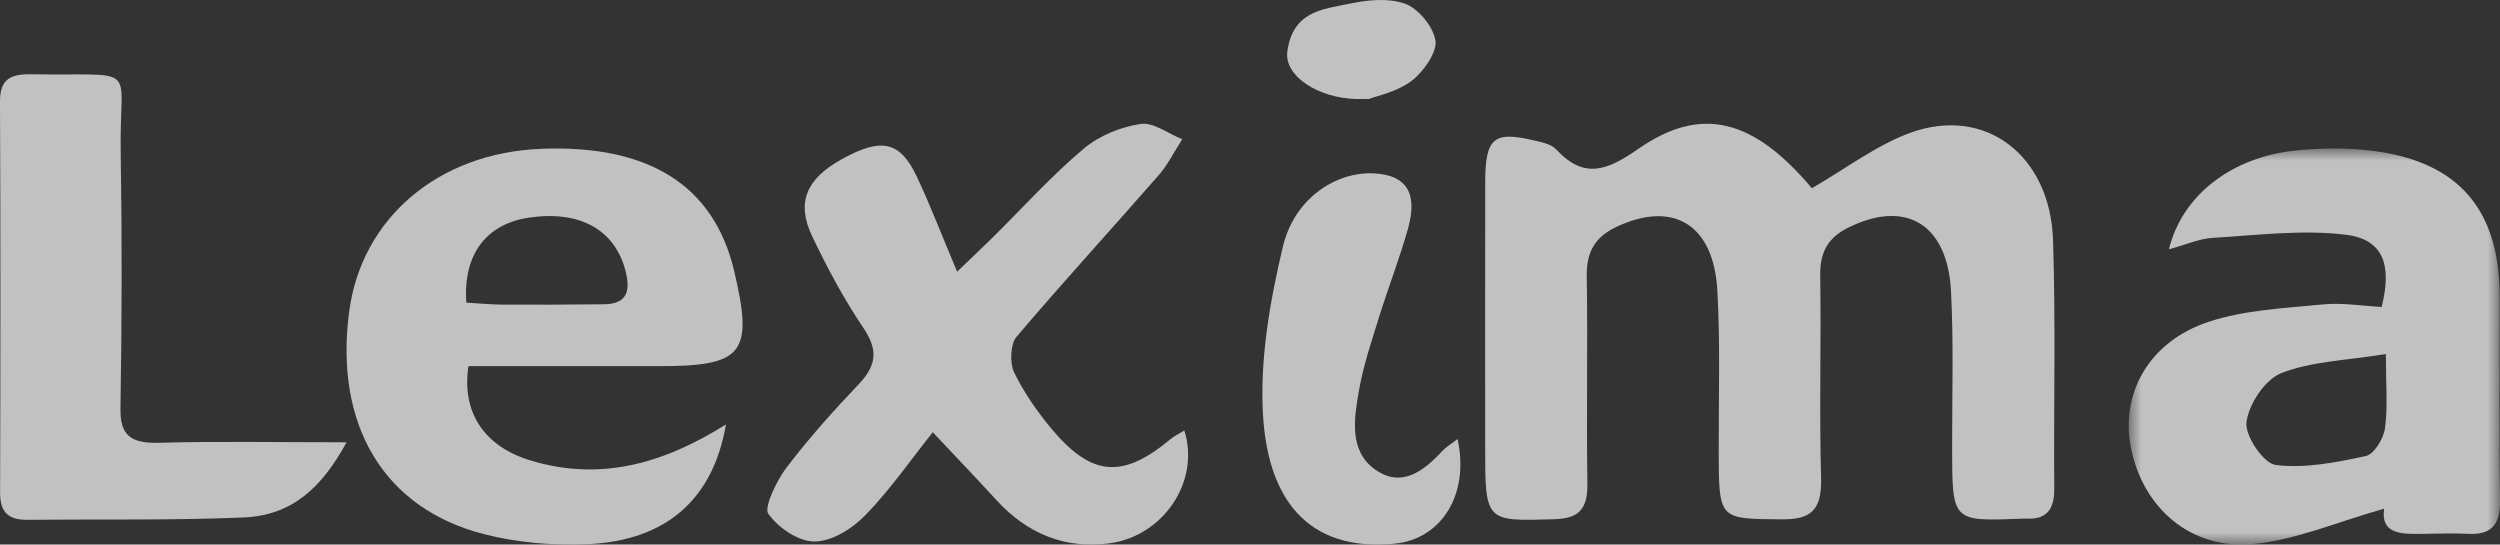
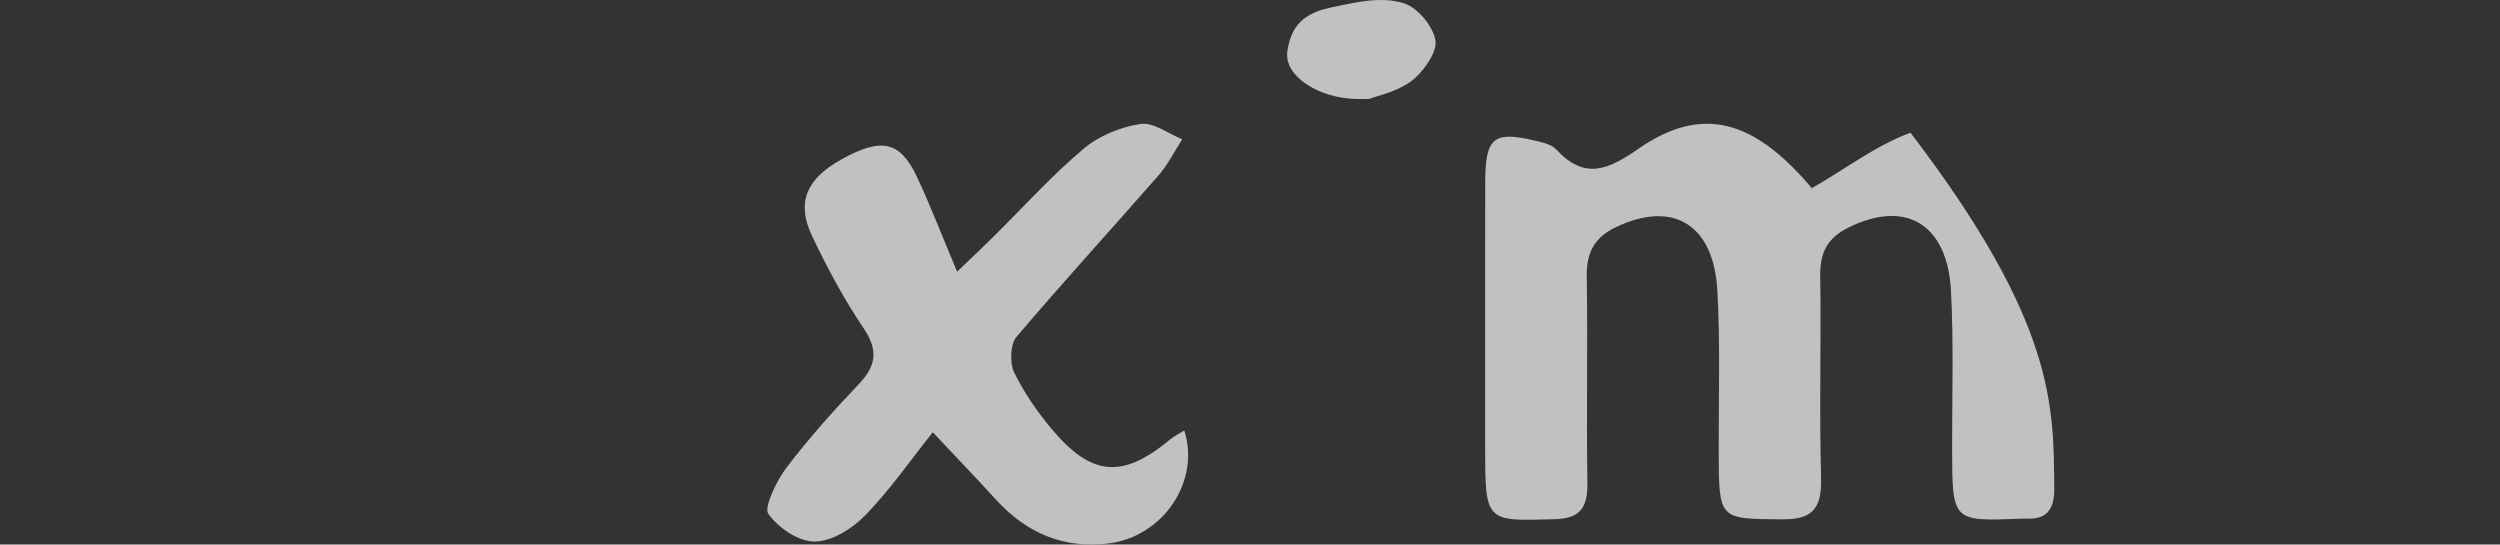
<svg xmlns="http://www.w3.org/2000/svg" xmlns:xlink="http://www.w3.org/1999/xlink" width="101px" height="22px" viewBox="0 0 101 22" version="1.1">
  <rect x="0" y="0" width="101" height="22" fill="#333333" stroke="none" />
  <title>Group 16</title>
  <defs>
-     <polygon id="path-1" points="0 0 15 0 15 16 0 16" />
-   </defs>
+     </defs>
  <g id="Page-1" stroke="none" stroke-width="1" fill="none" fill-rule="evenodd" opacity="0.696">
    <g id="Eventro-Homepage-Desktop" transform="translate(-284, -2480)">
      <g id="Group-9" transform="translate(284, 2468)">
        <g id="Group-16" transform="translate(0, 12)">
-           <path d="M73.199,7.603 C74.586,6.806 75.816,5.859 77.185,5.362 C80.201,4.268 82.832,6.269 82.943,9.708 C83.052,13.052 82.967,16.402 82.992,19.75 C82.999,20.606 82.658,20.988 81.882,20.952 C81.787,20.947 81.691,20.954 81.596,20.957 C78.867,21.061 78.87,21.061 78.866,18.1 C78.863,15.988 78.93,13.872 78.821,11.767 C78.68,9.031 76.972,8.043 74.655,9.204 C73.866,9.6 73.523,10.164 73.537,11.124 C73.578,13.853 73.496,16.585 73.572,19.311 C73.609,20.629 73.139,20.991 71.991,20.981 C69.438,20.96 69.442,21.011 69.436,18.222 C69.431,16.06 69.501,13.891 69.381,11.736 C69.231,9.059 67.594,8.093 65.316,9.16 C64.468,9.558 64.086,10.139 64.104,11.171 C64.15,13.951 64.087,16.733 64.131,19.513 C64.149,20.583 63.777,20.947 62.799,20.976 C60,21.059 60.001,21.096 60.001,18.023 C60.001,14.47 59.998,10.916 60.003,7.363 C60.006,5.578 60.337,5.289 61.952,5.668 C62.274,5.744 62.665,5.814 62.878,6.044 C64.018,7.274 64.964,6.865 66.188,6.014 C68.744,4.239 70.844,4.81 73.199,7.603" id="Fill-1" fill="#FFFFFF" />
+           <path d="M73.199,7.603 C74.586,6.806 75.816,5.859 77.185,5.362 C83.052,13.052 82.967,16.402 82.992,19.75 C82.999,20.606 82.658,20.988 81.882,20.952 C81.787,20.947 81.691,20.954 81.596,20.957 C78.867,21.061 78.87,21.061 78.866,18.1 C78.863,15.988 78.93,13.872 78.821,11.767 C78.68,9.031 76.972,8.043 74.655,9.204 C73.866,9.6 73.523,10.164 73.537,11.124 C73.578,13.853 73.496,16.585 73.572,19.311 C73.609,20.629 73.139,20.991 71.991,20.981 C69.438,20.96 69.442,21.011 69.436,18.222 C69.431,16.06 69.501,13.891 69.381,11.736 C69.231,9.059 67.594,8.093 65.316,9.16 C64.468,9.558 64.086,10.139 64.104,11.171 C64.15,13.951 64.087,16.733 64.131,19.513 C64.149,20.583 63.777,20.947 62.799,20.976 C60,21.059 60.001,21.096 60.001,18.023 C60.001,14.47 59.998,10.916 60.003,7.363 C60.006,5.578 60.337,5.289 61.952,5.668 C62.274,5.744 62.665,5.814 62.878,6.044 C64.018,7.274 64.964,6.865 66.188,6.014 C68.744,4.239 70.844,4.81 73.199,7.603" id="Fill-1" fill="#FFFFFF" />
          <path d="M38.667,10.976 C39.26,10.407 39.695,9.999 40.121,9.578 C41.332,8.381 42.485,7.098 43.772,6.014 C44.413,5.474 45.275,5.131 46.074,5.009 C46.602,4.929 47.197,5.401 47.762,5.626 C47.447,6.114 47.182,6.655 46.81,7.08 C44.897,9.268 42.936,11.404 41.054,13.624 C40.822,13.898 40.79,14.677 40.966,15.036 C41.37,15.864 41.905,16.635 42.484,17.327 C44.107,19.265 45.358,19.347 47.281,17.748 C47.451,17.607 47.65,17.513 47.846,17.39 C48.503,19.465 46.978,21.686 44.783,21.956 C43.025,22.173 41.517,21.582 40.247,20.195 C39.448,19.321 38.629,18.468 37.684,17.462 C36.811,18.556 35.962,19.786 34.953,20.821 C34.414,21.374 33.602,21.873 32.911,21.877 C32.263,21.881 31.457,21.34 31.037,20.754 C30.858,20.504 31.373,19.421 31.767,18.902 C32.668,17.718 33.657,16.61 34.671,15.545 C35.382,14.799 35.515,14.186 34.88,13.246 C34.098,12.09 33.423,10.826 32.811,9.544 C32.162,8.184 32.571,7.232 33.991,6.441 C35.601,5.543 36.363,5.694 37.045,7.147 C37.6,8.33 38.071,9.56 38.667,10.976" id="Fill-3" fill="#FFFFFF" />
          <g id="Group-7" transform="translate(86, 6)">
            <mask id="mask-2" fill="white">
              <use xlink:href="#path-1" />
            </mask>
            <g id="Clip-6" />
-             <path d="M10.389,8.302 C8.781,8.566 7.383,8.594 6.166,9.074 C5.504,9.334 4.854,10.321 4.757,11.052 C4.685,11.601 5.446,12.724 5.939,12.785 C7.122,12.933 8.383,12.682 9.576,12.424 C9.913,12.351 10.296,11.722 10.353,11.306 C10.472,10.437 10.389,9.541 10.389,8.302 M10.318,14.551 C8.421,15.084 6.733,15.827 4.993,15.98 C2.496,16.201 0.604,14.529 0.103,12.157 C-0.368,9.934 0.795,7.803 3.24,6.997 C4.693,6.519 6.297,6.452 7.843,6.299 C8.631,6.221 9.442,6.361 10.219,6.401 C10.648,4.683 10.278,3.666 8.763,3.482 C7.006,3.268 5.187,3.502 3.399,3.609 C2.836,3.643 2.287,3.893 1.624,4.073 C2.163,1.868 4.181,0.336 6.768,0.078 C7.771,-0.022 8.805,-0.033 9.804,0.088 C13.297,0.508 14.976,2.44 14.984,5.944 C14.99,8.699 14.958,11.455 15,14.21 C15.014,15.163 14.691,15.623 13.695,15.568 C13.139,15.537 12.58,15.56 12.022,15.567 C11.112,15.578 10.167,15.645 10.318,14.551" id="Fill-5" fill="#FFFFFF" mask="url(#mask-2)" />
          </g>
-           <path d="M18.84,12.226 C19.386,12.258 19.835,12.304 20.284,12.306 C21.656,12.312 23.028,12.309 24.4,12.293 C25.334,12.283 25.473,11.758 25.28,10.98 C24.861,9.29 23.436,8.484 21.359,8.794 C19.651,9.05 18.701,10.274 18.84,12.226 M29.328,17.147 C28.813,20.16 26.925,21.829 23.787,21.982 C22.385,22.05 20.916,21.928 19.56,21.581 C15.493,20.543 13.501,17.153 14.107,12.584 C14.607,8.813 17.708,6.18 21.846,6.013 C26.219,5.836 28.843,7.493 29.66,10.946 C30.445,14.263 30.034,14.792 26.669,14.792 C24.078,14.792 21.488,14.792 18.925,14.792 C18.642,16.671 19.569,18.038 21.434,18.603 C24.219,19.446 26.757,18.761 29.328,17.147" id="Fill-8" fill="#FFFFFF" />
-           <path d="M9.841,20.906 C6.933,21.027 4.016,20.971 1.103,21 C0.239,21.008 0.002,20.598 0.004,19.889 C0.021,14.631 0.025,9.373 0,4.115 C-0.004,3.308 0.304,2.985 1.224,3.001 C5.728,3.078 4.818,2.493 4.876,6.1 C4.932,9.56 4.925,13.021 4.867,16.481 C4.85,17.53 5.21,17.92 6.412,17.888 C8.85,17.823 11.292,17.869 14,17.869 C13.027,19.659 11.829,20.823 9.841,20.906 Z" id="Fill-10" fill="#FFFFFF" />
-           <path d="M58.885,17.737 C59.38,19.973 58.233,21.776 56.353,21.963 C53.193,22.277 51.241,20.584 51.023,16.722 C50.897,14.488 51.311,12.137 51.832,9.952 C52.298,8 54.001,6.909 55.542,7.006 C56.826,7.087 57.286,7.802 56.882,9.241 C56.542,10.451 56.085,11.617 55.712,12.816 C55.412,13.784 55.083,14.754 54.906,15.757 C54.703,16.905 54.489,18.206 55.55,18.965 C56.59,19.71 57.479,19.079 58.268,18.222 C58.416,18.06 58.607,17.952 58.885,17.737" id="Fill-12" fill="#FFFFFF" />
          <path d="M55.302,4 C54.871,4 54.825,4.001 54.779,4 C53.257,3.958 51.879,3.075 52.008,2.089 C52.223,0.445 53.456,0.374 54.471,0.159 C55.222,0.001 56.054,-0.097 56.764,0.15 C57.275,0.327 57.906,1.059 57.994,1.651 C58.064,2.121 57.478,2.934 57.023,3.272 C56.414,3.724 55.65,3.863 55.302,4" id="Fill-14" fill="#FFFFFF" />
        </g>
      </g>
    </g>
  </g>
</svg>